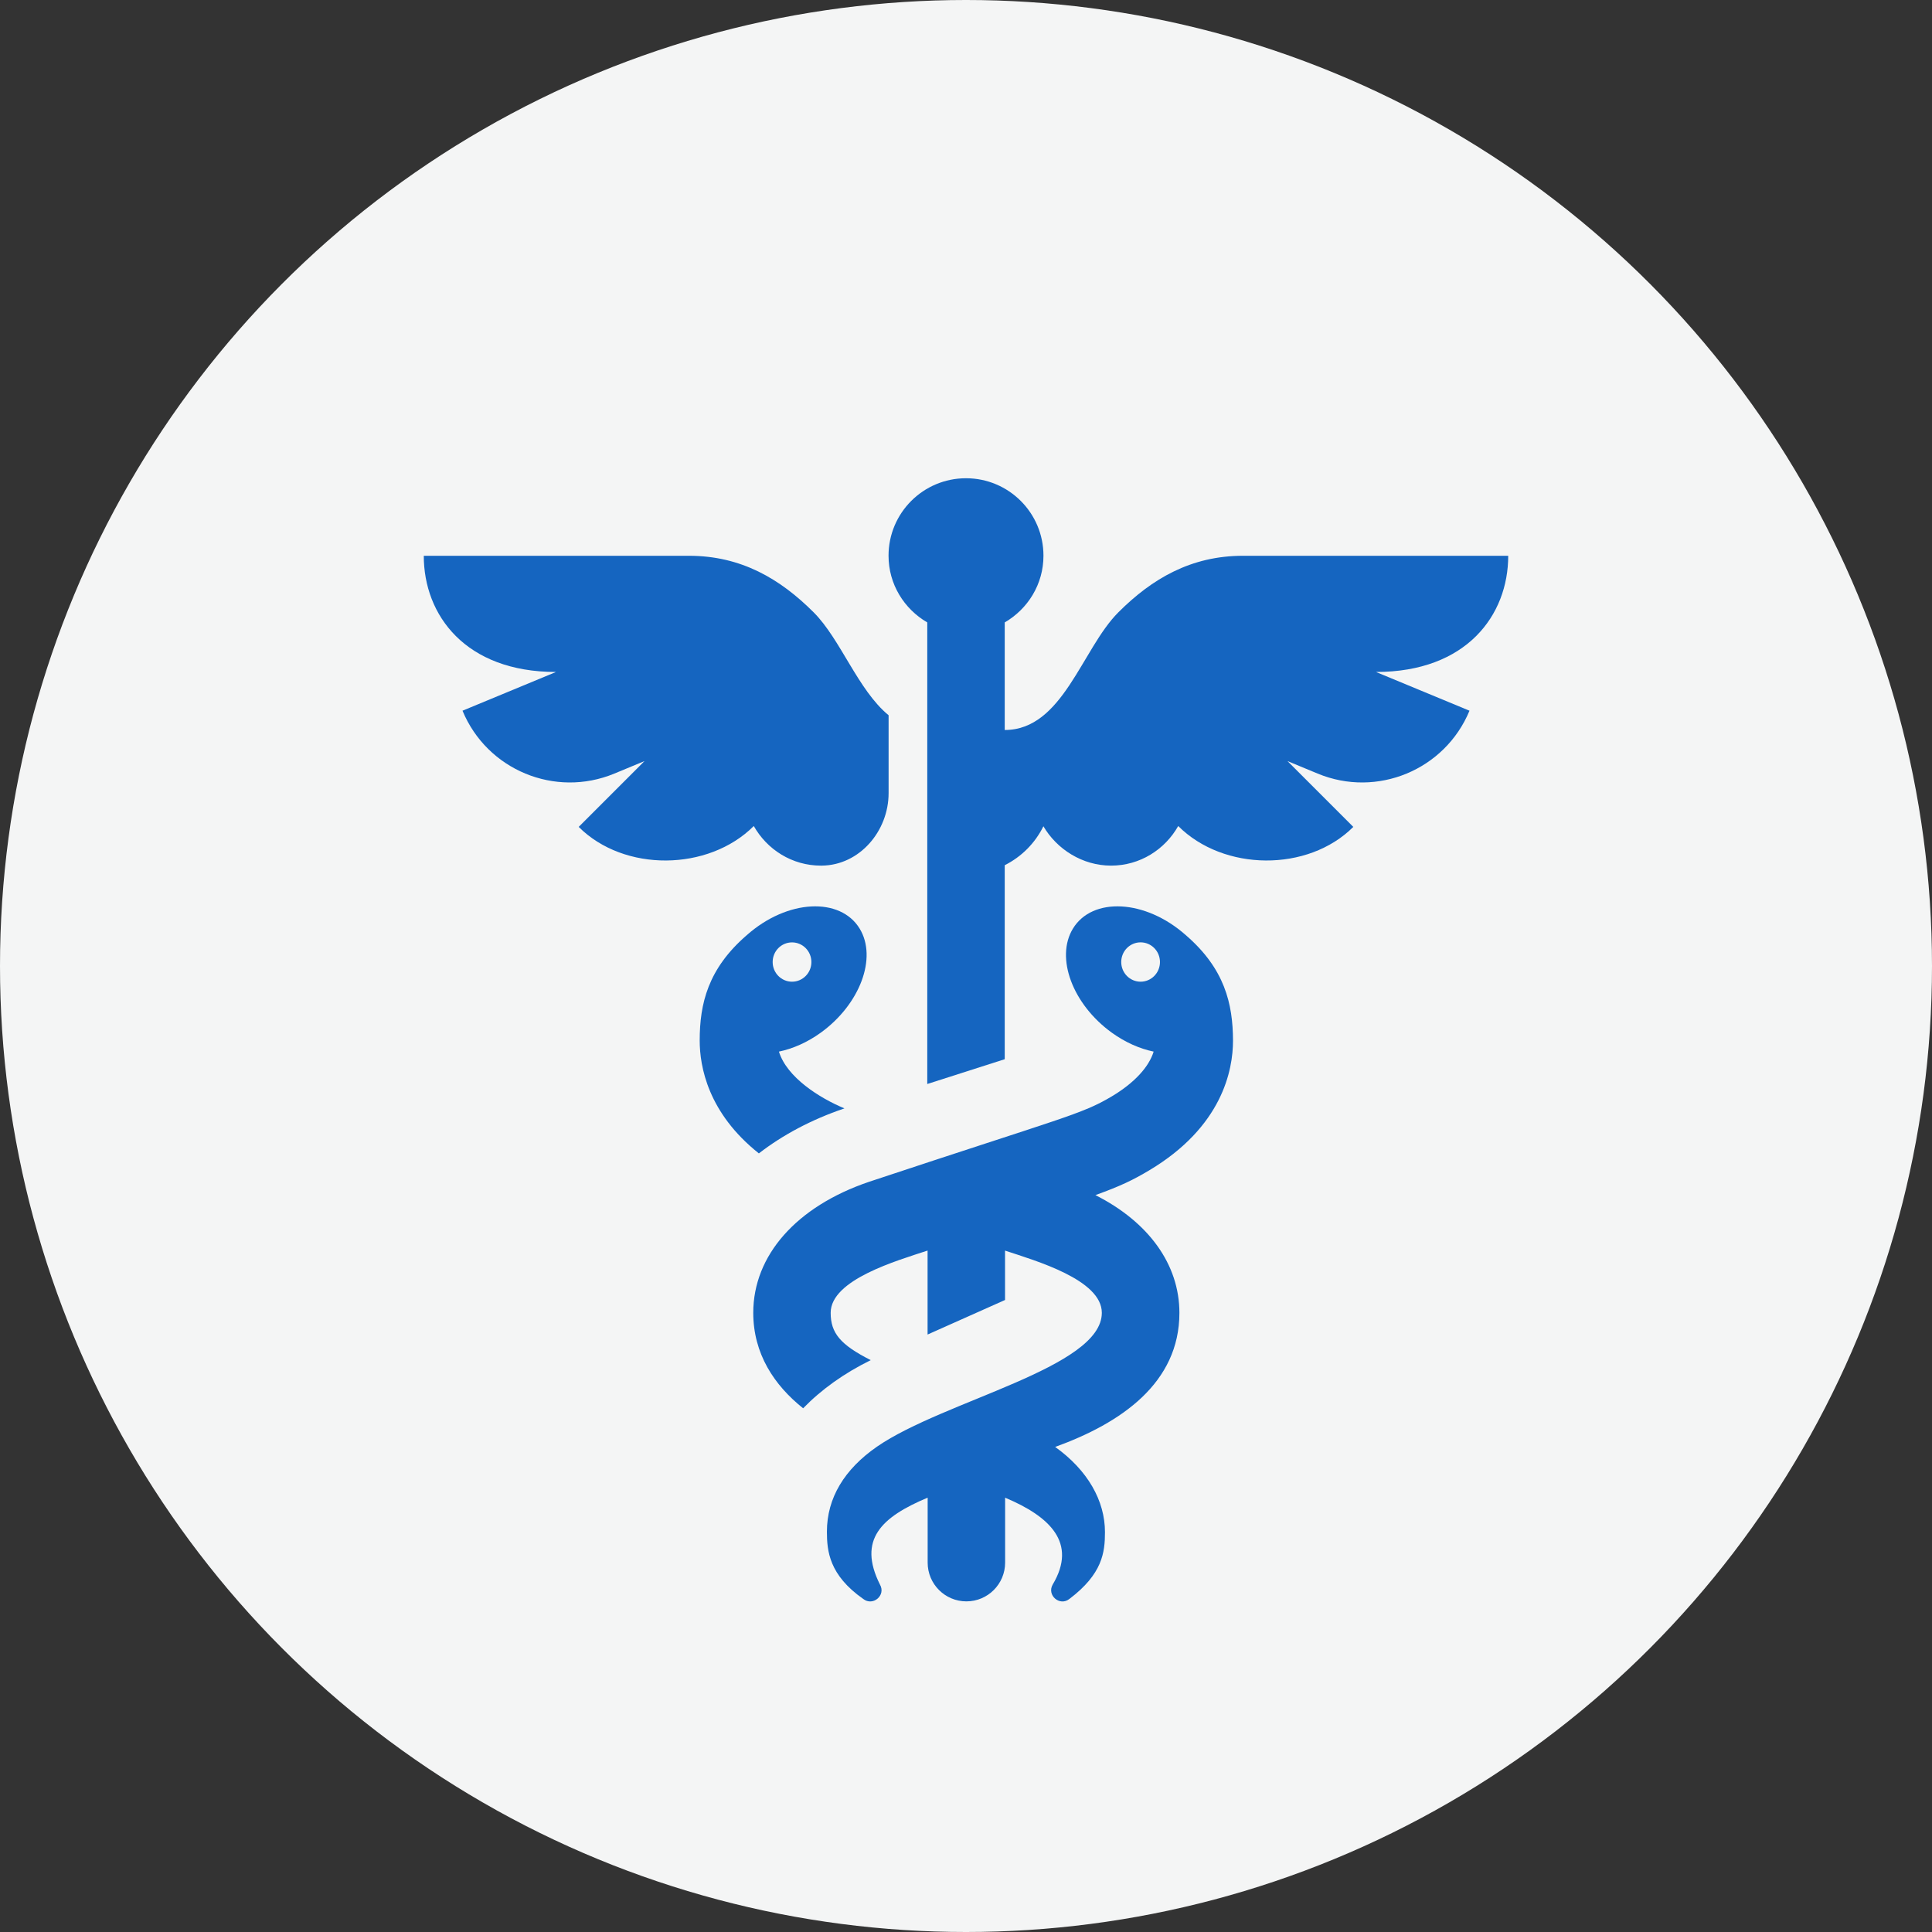
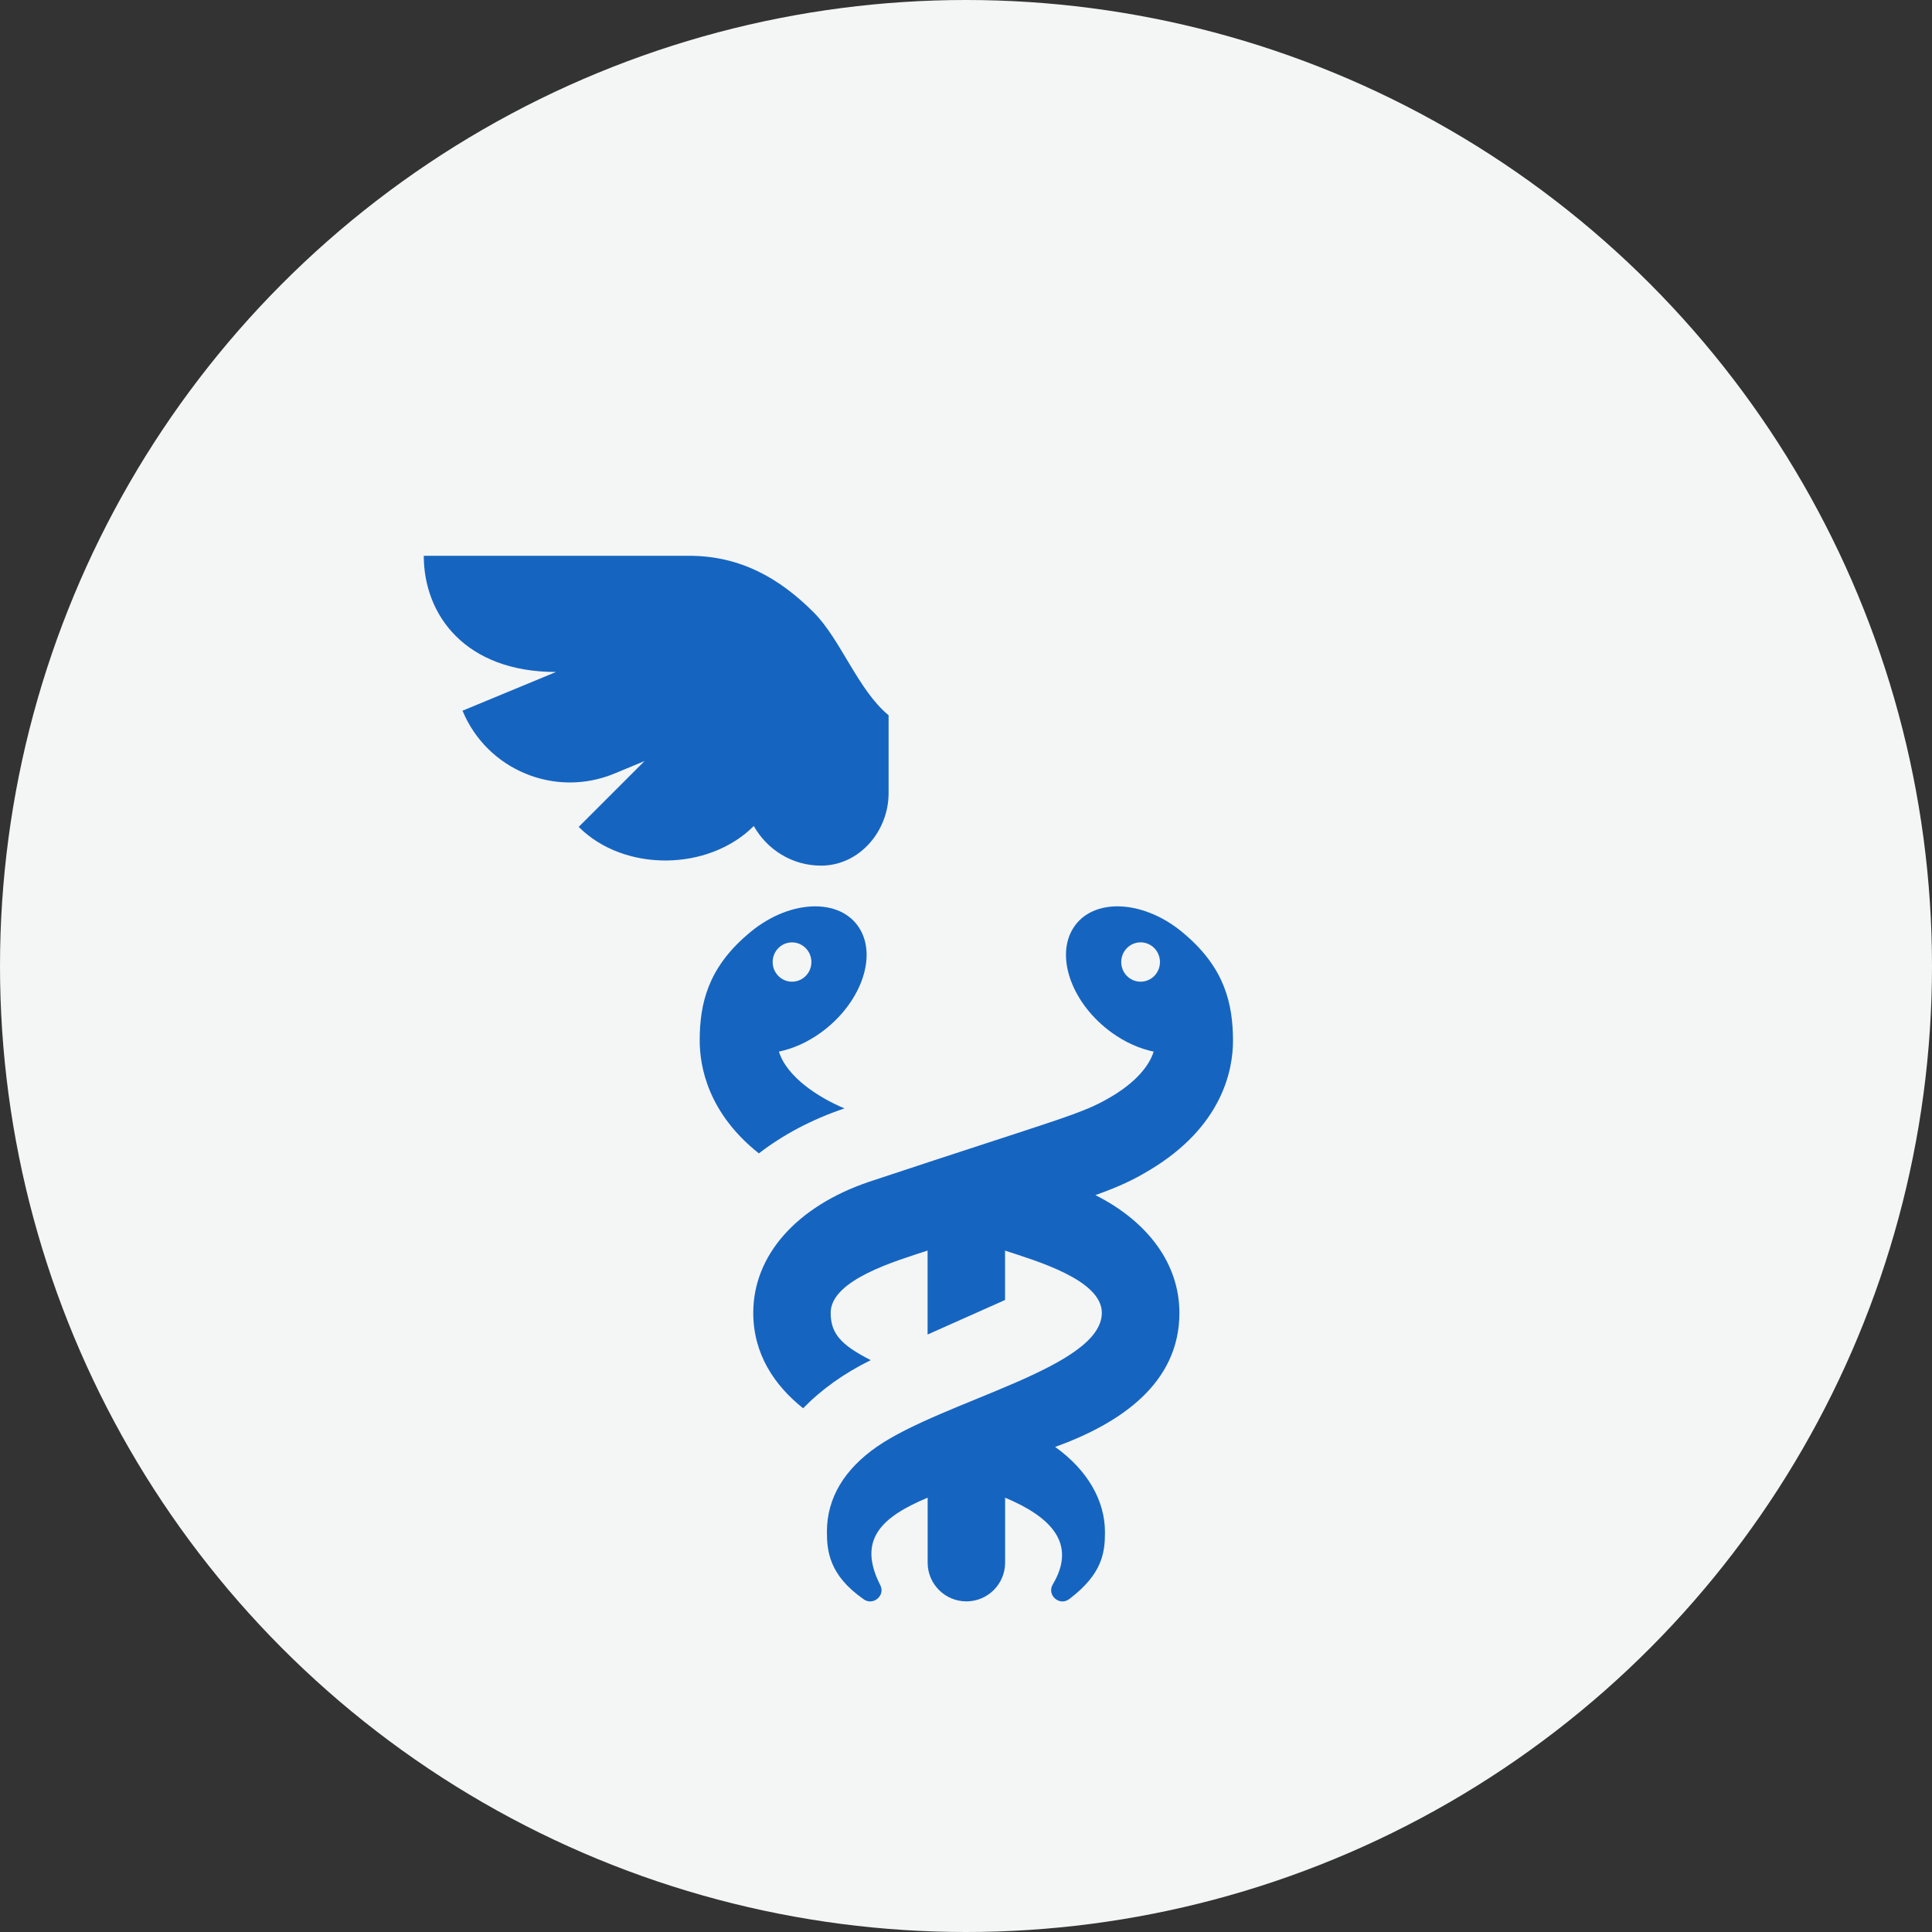
<svg xmlns="http://www.w3.org/2000/svg" xml:space="preserve" width="209.28mm" height="209.28mm" version="1.1" style="shape-rendering:geometricPrecision; text-rendering:geometricPrecision; image-rendering:optimizeQuality; fill-rule:evenodd; clip-rule:evenodd" viewBox="0 0 20928 20928">
  <rect x="0" y="0" width="20928" height="20928" fill="#333333" stroke="none" />
  <defs>
    <style type="text/css">
   
    .fil1 {fill:#1565C0}
    .fil0 {fill:#F4F5F5}
   
  </style>
  </defs>
  <g id="Слой_x0020_1">
    <circle class="fil0" cx="10464" cy="10464" r="10464" />
  </g>
  <g id="Слой_x0020_1_0">
    <g id="caduceus.svg">
      <g>
        <g>
          <path class="fil1" d="M8437.61 11391.32c149.81,-31.03 306.32,-98.99 453.97,-205.58 424.54,-307.1 612.97,-811.35 420.43,-1126.85 -209.35,-343.18 -782.02,-320.11 -1222.09,70.46 -420.82,363.34 -510.6,743 -510.6,1142.01 0,281.93 90.18,785.34 641.03,1222.53 260.09,-200.96 570.15,-366.28 922.11,-485.83l4.67 -1.7c-270.45,-112.7 -622.96,-335.13 -709.52,-615.04zm-67.91 -970.39c0,-117.89 93.93,-212.68 209.77,-212.68 115.74,0 209.77,95.24 209.77,213.13 0,117.89 -94.03,212.68 -209.77,212.68 -115.82,0 -209.77,-95.24 -209.77,-213.13z" />
        </g>
      </g>
      <g>
        <g>
          <path class="fil1" d="M13356.29 11271.77c-1.26,-399.42 -90.62,-779.08 -511.81,-1142.42 -439.73,-390.17 -1012.79,-414.08 -1222.16,-70.46 -192.15,315.5 -4.2,819.78 420.35,1126.85 147.7,106.59 304.21,174.53 453.96,205.58 -52.02,168.23 -210.19,339.4 -451.39,483.72 -331.7,197.97 -510.87,222.46 -2633.07,927.18 -785.34,266.82 -1252.68,797.09 -1252.68,1418.45 0,442.61 226.1,784.12 540.31,1034.19 197.63,-203.51 444.34,-380.1 732.56,-521.51 -331.85,-167.79 -434.24,-294.94 -434.24,-512.67 0,-359.39 718.35,-564.86 1049.73,-674.2l0 909.58 839.07 -374.25 0 -534.91c331.91,109.92 1048.42,315.13 1048.42,673.78 0,596.66 -1708.51,948.52 -2435.43,1449.92 -352.81,244.58 -542.52,555.49 -542.52,920.88 0,209.77 24.39,469.88 392.72,728.31 104.43,83.43 249.54,-38.44 181.71,-155.67 -243.39,-487.08 15.05,-730.39 516.84,-941.02l0 703.98c0,231.58 187.96,419.54 419.54,419.54 231.58,0 419.54,-187.96 419.54,-419.54l0 -703.57c482.02,202.22 785.39,487.92 515.61,940.6 -66.87,114.98 75.51,240.13 181.24,155.68 356.6,-270.21 384.71,-501.8 384.71,-722.87 0,-340.21 -186.25,-670.39 -539.52,-923.39 714.07,-258.02 1345.87,-692.24 1345.87,-1452.02 0,-524.84 -333.48,-984.65 -909.95,-1275.81 269.29,-96.91 404.8,-161.94 584.78,-269.31 788.34,-471.17 905.81,-1082.41 905.81,-1404.62zm-1000.99 -637.71c-115.85,0 -209.77,-95.24 -209.77,-213.13 0,-117.89 93.92,-213.13 209.77,-213.13 115.74,0 209.77,95.24 209.77,213.13 -0.01,117.89 -94.01,213.13 -209.77,213.13z" />
        </g>
      </g>
      <g>
        <g>
-           <path class="fil1" d="M16337.51 6020.41l-2873.19 0c-563.65,0 -986.62,249.15 -1350.49,613.05 -395.31,395.3 -600.86,1274.05 -1230.29,1274.05l0 -1165.21c249.78,-145.34 419.53,-412.88 419.53,-722.7 0,-463.41 -375.64,-839.07 -839.07,-839.07 -463.43,0 -839.07,375.67 -839.07,839.07 0,309.8 169.76,577.33 419.54,722.7l0 4999.95c258.93,-82.59 543.11,-173.6 839.07,-268.65l0 -2101.49c182.03,-91.33 328.89,-238.98 418.96,-421.71 145.92,249.41 423.34,426.3 732.56,426.3 313.63,0 583.84,-174.13 727.79,-428.98 491.49,491.52 1405.03,500.98 1896.52,9.5l-712.95 -712.95 327.06 135.48c642.2,266.01 1378.44,-38.96 1644.5,-681.17l-1012.84 -419.53c981.18,-0.03 1432.37,-615.72 1432.37,-1258.64z" />
-         </g>
+           </g>
      </g>
      <g>
        <g>
          <path class="fil1" d="M8814.17 6633.46c-363.87,-363.9 -786.84,-613.04 -1350.48,-613.04l-2873.2 -0.01c0,642.89 451.19,1258.61 1432.38,1258.61l-1012.84 419.54c266.04,642.2 1002.3,947.15 1644.5,681.17l327.06 -135.49 -712.95 712.95c491.49,491.52 1405.03,482.05 1896.52,-9.49 143.95,254.87 414.16,429 727.79,429 3.09,0 6.19,-0.03 9.28,-0.05 409.94,-4.67 723.28,-374.96 723.28,-784.9l0 -844.05c-330.68,-271.31 -520.07,-822.98 -811.34,-1114.24z" />
        </g>
      </g>
      <g>
   </g>
      <g>
   </g>
      <g>
   </g>
      <g>
   </g>
      <g>
   </g>
      <g>
   </g>
      <g>
   </g>
      <g>
   </g>
      <g>
   </g>
      <g>
   </g>
      <g>
   </g>
      <g>
   </g>
      <g>
   </g>
      <g>
   </g>
      <g>
   </g>
    </g>
  </g>
</svg>